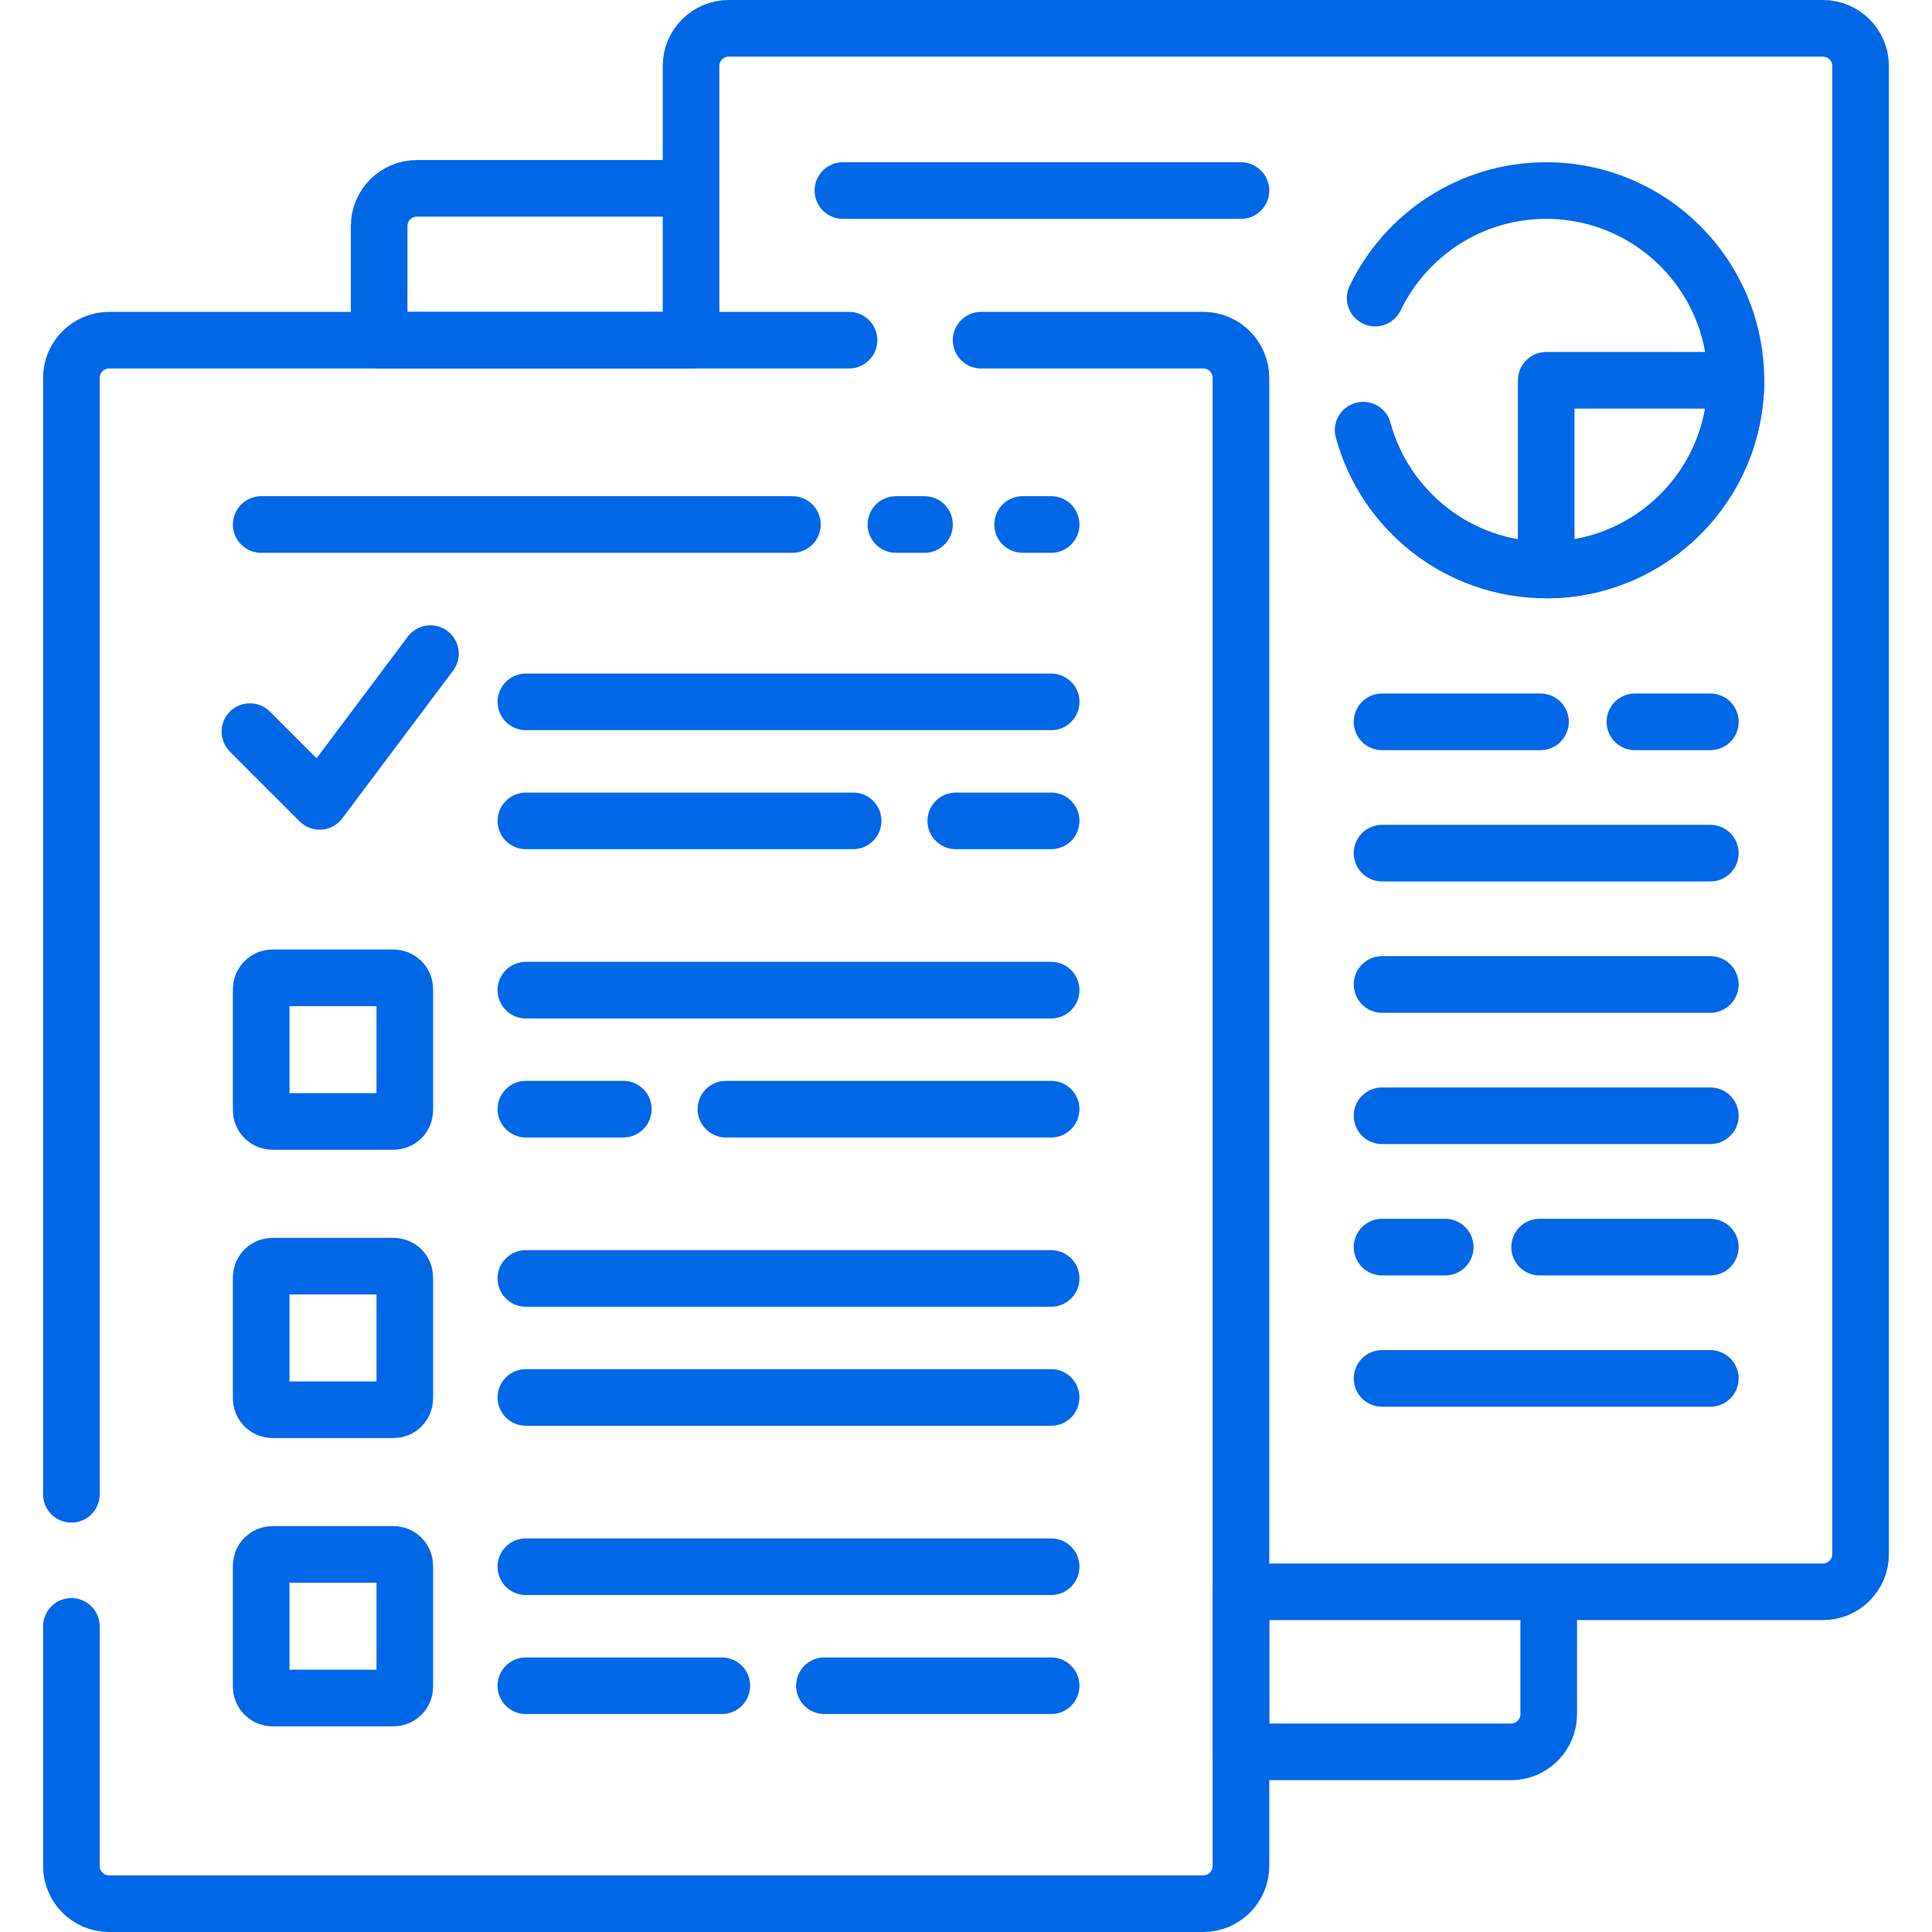
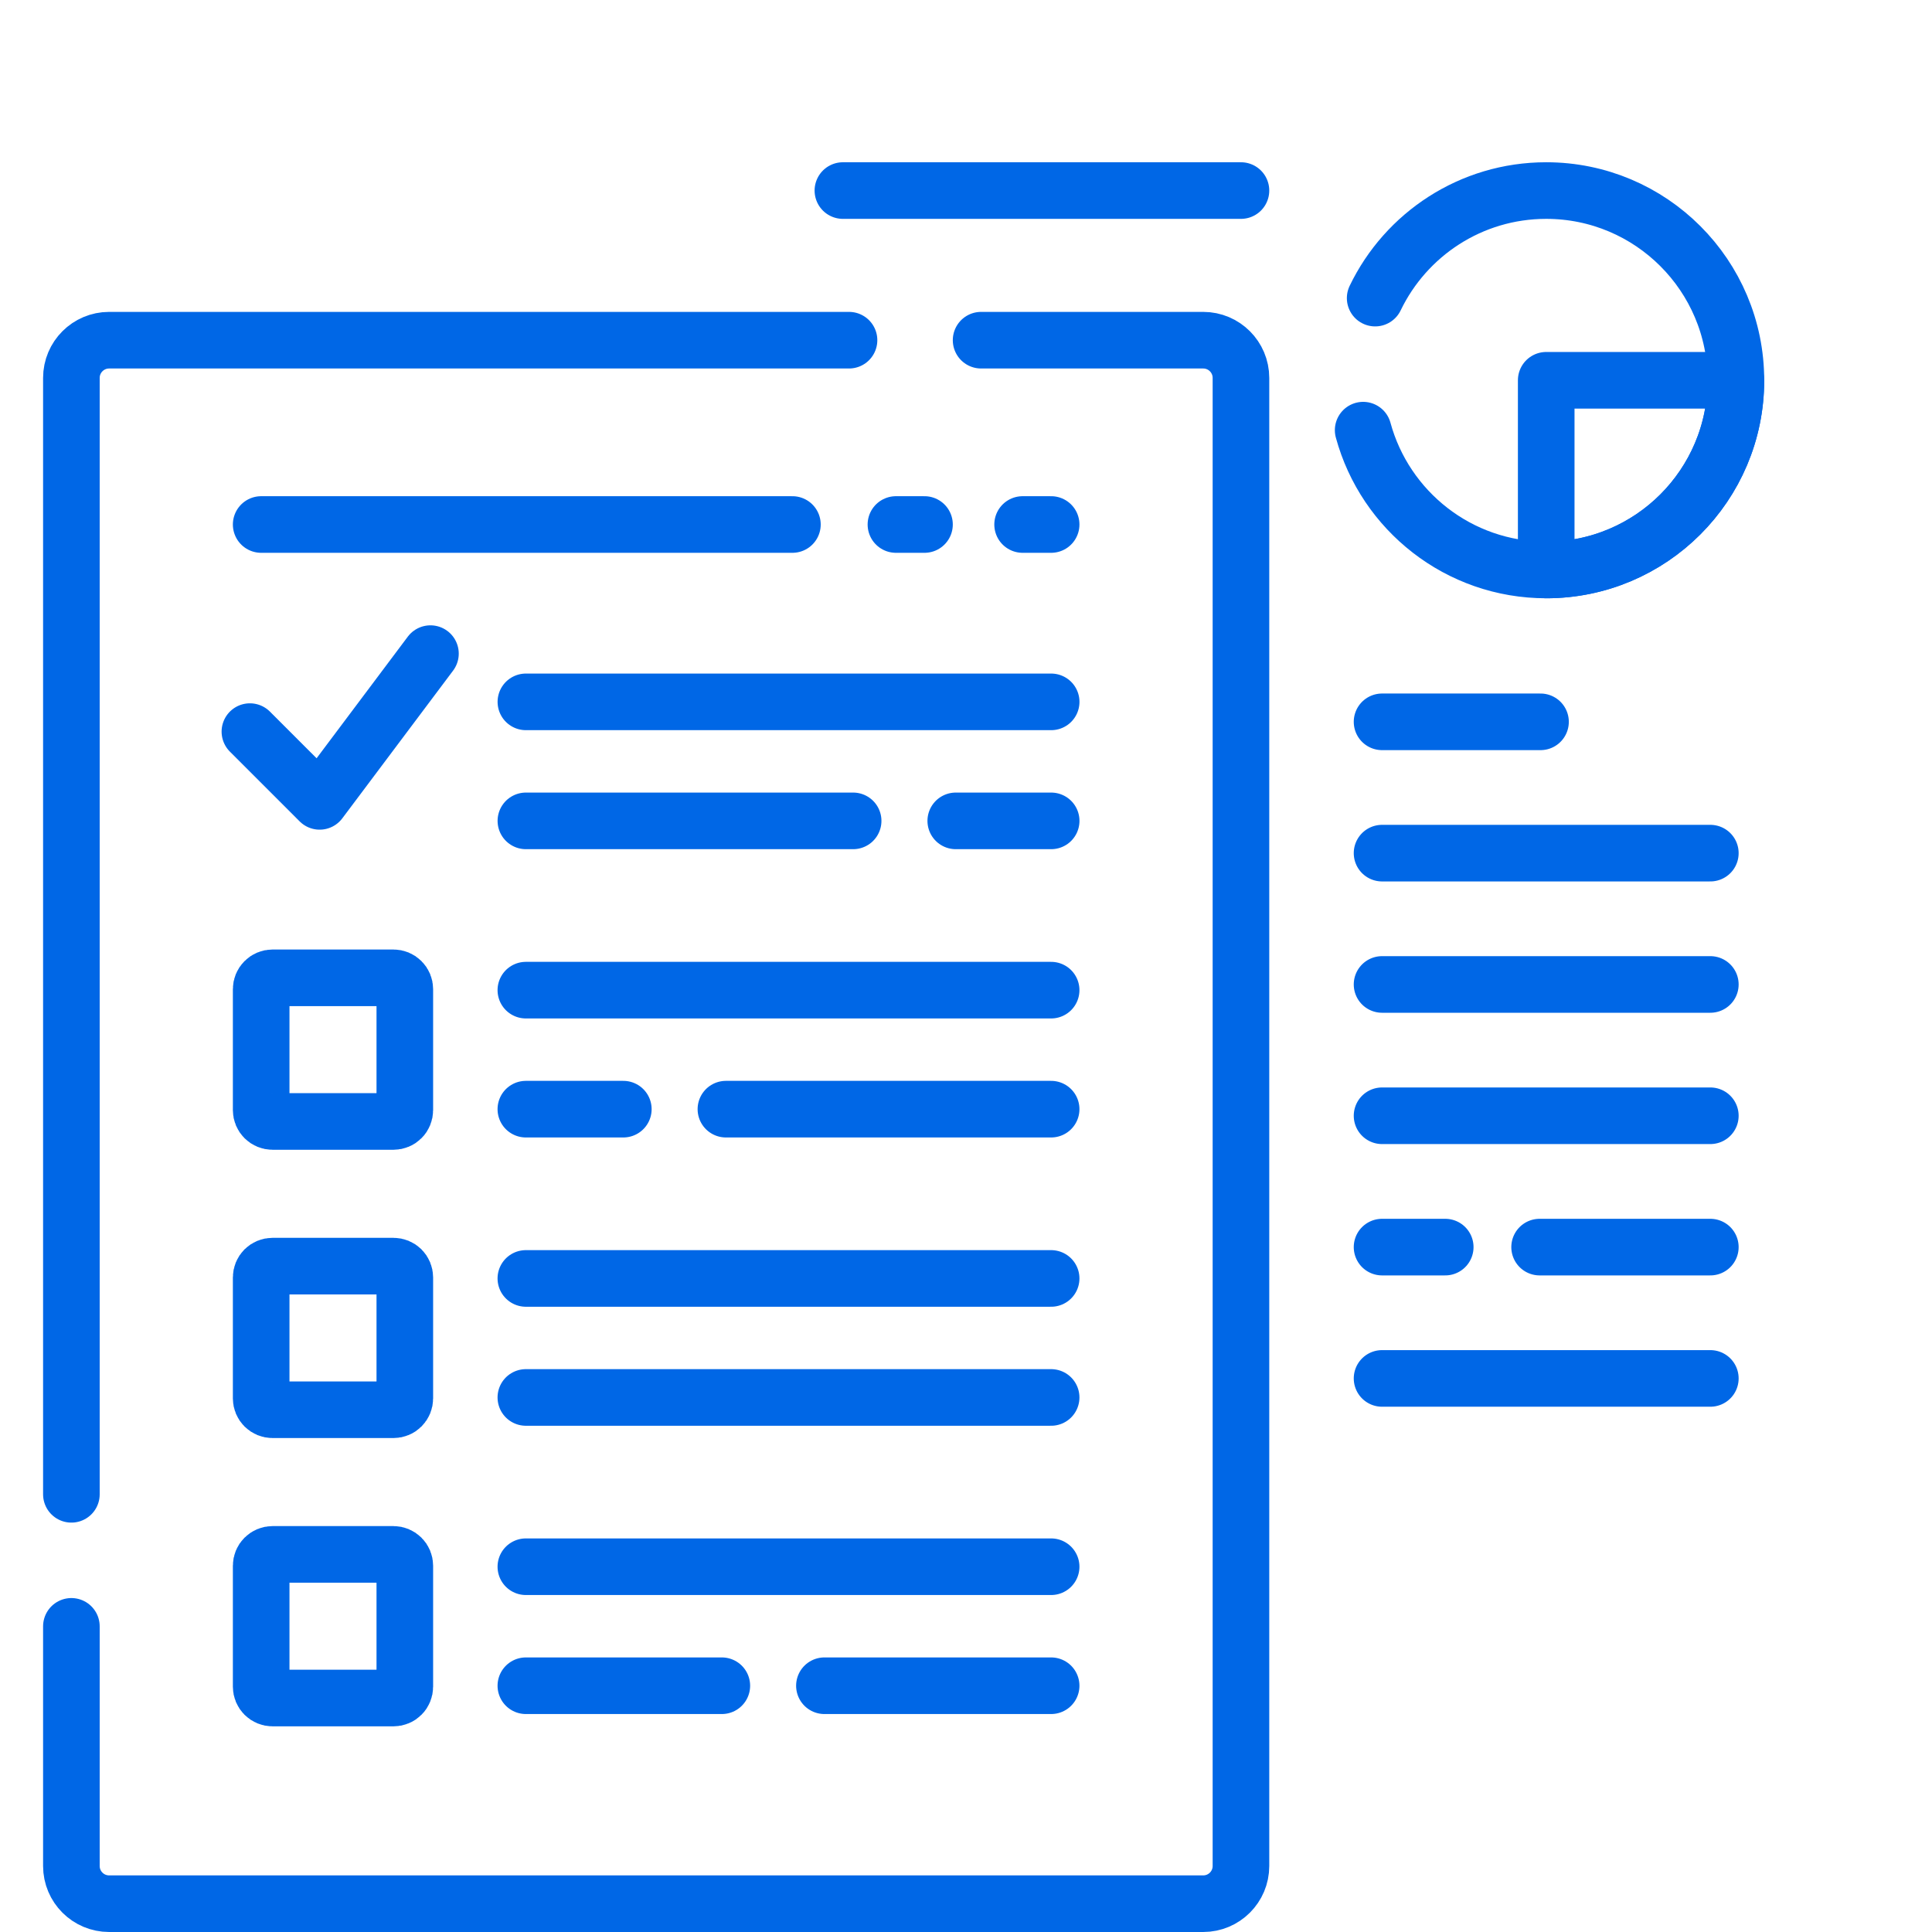
<svg xmlns="http://www.w3.org/2000/svg" width="60" height="60" viewBox="0 0 60 60" fill="none">
-   <path d="M21.461 10.565V5.849H12.947C12.3 5.849 11.775 6.374 11.775 7.021V10.565L21.461 10.565ZM21.461 10.565V2.051C21.461 1.404 21.986 0.879 22.633 0.879H56.611C57.258 0.879 57.783 1.404 57.783 2.051V48.263C57.783 48.911 57.258 49.435 56.611 49.435H38.539M38.539 49.435V54.406H46.925C47.572 54.406 48.097 53.881 48.097 53.234V49.435H38.539Z" stroke="#0067E6" stroke-width="1.758" stroke-miterlimit="10" stroke-linecap="round" stroke-linejoin="round" />
  <path d="M2.217 50.508V57.95C2.217 58.597 2.742 59.121 3.389 59.121H37.367C38.014 59.121 38.539 58.597 38.539 57.95V11.737C38.539 11.09 38.014 10.565 37.367 10.565H30.469M26.367 10.565H3.389C2.742 10.565 2.217 11.09 2.217 11.737V46.407M16.332 21.797H32.645M16.332 25.493H26.495M29.682 25.493H32.645" stroke="#0067E6" stroke-width="1.758" stroke-miterlimit="10" stroke-linecap="round" stroke-linejoin="round" />
  <path d="M16.331 30.75H32.644M16.331 34.446H19.358M22.544 34.446H32.644M16.331 39.703H32.644M16.331 43.399H32.644M16.331 48.656H32.644M16.331 52.352H22.417M32.644 52.352H25.603M7.761 22.721L9.927 24.887L13.368 20.299M42.921 22.417H47.842M42.921 26.495H53.116M42.921 30.573H53.116M42.921 34.651H53.116M42.921 38.73H44.883M47.814 38.73H53.116M42.921 42.808H53.116M42.334 13.359C43.015 15.861 45.301 17.701 48.019 17.701C51.273 17.701 53.91 15.064 53.91 11.81C53.91 8.556 51.273 5.918 48.019 5.918C45.679 5.918 43.658 7.282 42.707 9.258M12.22 34.828H8.463C8.37 34.828 8.28 34.791 8.214 34.725C8.148 34.659 8.111 34.57 8.111 34.477V30.719C8.111 30.626 8.148 30.536 8.214 30.471C8.28 30.404 8.37 30.367 8.463 30.367H12.22C12.313 30.367 12.403 30.404 12.469 30.471C12.535 30.536 12.572 30.626 12.572 30.719V34.477C12.572 34.523 12.563 34.568 12.545 34.611C12.527 34.654 12.502 34.693 12.469 34.725C12.436 34.758 12.398 34.784 12.355 34.801C12.312 34.819 12.267 34.828 12.22 34.828ZM12.22 43.781H8.463C8.37 43.781 8.28 43.744 8.214 43.678C8.148 43.612 8.111 43.523 8.111 43.43V39.672C8.111 39.579 8.148 39.489 8.214 39.423C8.28 39.358 8.37 39.321 8.463 39.321H12.22C12.313 39.321 12.403 39.358 12.469 39.423C12.535 39.489 12.572 39.579 12.572 39.672V43.43C12.572 43.476 12.563 43.521 12.545 43.564C12.527 43.607 12.502 43.645 12.469 43.678C12.436 43.711 12.398 43.737 12.355 43.754C12.312 43.772 12.267 43.781 12.22 43.781ZM12.22 52.734H8.463C8.37 52.734 8.28 52.697 8.214 52.631C8.148 52.565 8.111 52.476 8.111 52.383V48.625C8.111 48.532 8.148 48.442 8.214 48.377C8.28 48.311 8.37 48.273 8.463 48.273H12.22C12.313 48.273 12.403 48.311 12.469 48.377C12.535 48.442 12.572 48.532 12.572 48.625V52.383C12.572 52.429 12.563 52.474 12.545 52.517C12.527 52.56 12.502 52.599 12.469 52.631C12.436 52.664 12.398 52.69 12.355 52.707C12.312 52.725 12.267 52.734 12.22 52.734Z" stroke="#0067E6" stroke-width="1.758" stroke-miterlimit="10" stroke-linecap="round" stroke-linejoin="round" />
-   <path d="M38.539 5.918H26.177M50.773 22.417H53.117M8.111 16.289H24.609M31.758 16.289H32.644M27.824 16.289H28.711M48.019 11.81V17.701C51.273 17.701 53.91 15.063 53.91 11.81H48.019Z" stroke="#0067E6" stroke-width="1.758" stroke-miterlimit="10" stroke-linecap="round" stroke-linejoin="round" />
+   <path d="M38.539 5.918H26.177M50.773 22.417M8.111 16.289H24.609M31.758 16.289H32.644M27.824 16.289H28.711M48.019 11.81V17.701C51.273 17.701 53.91 15.063 53.91 11.81H48.019Z" stroke="#0067E6" stroke-width="1.758" stroke-miterlimit="10" stroke-linecap="round" stroke-linejoin="round" />
</svg>